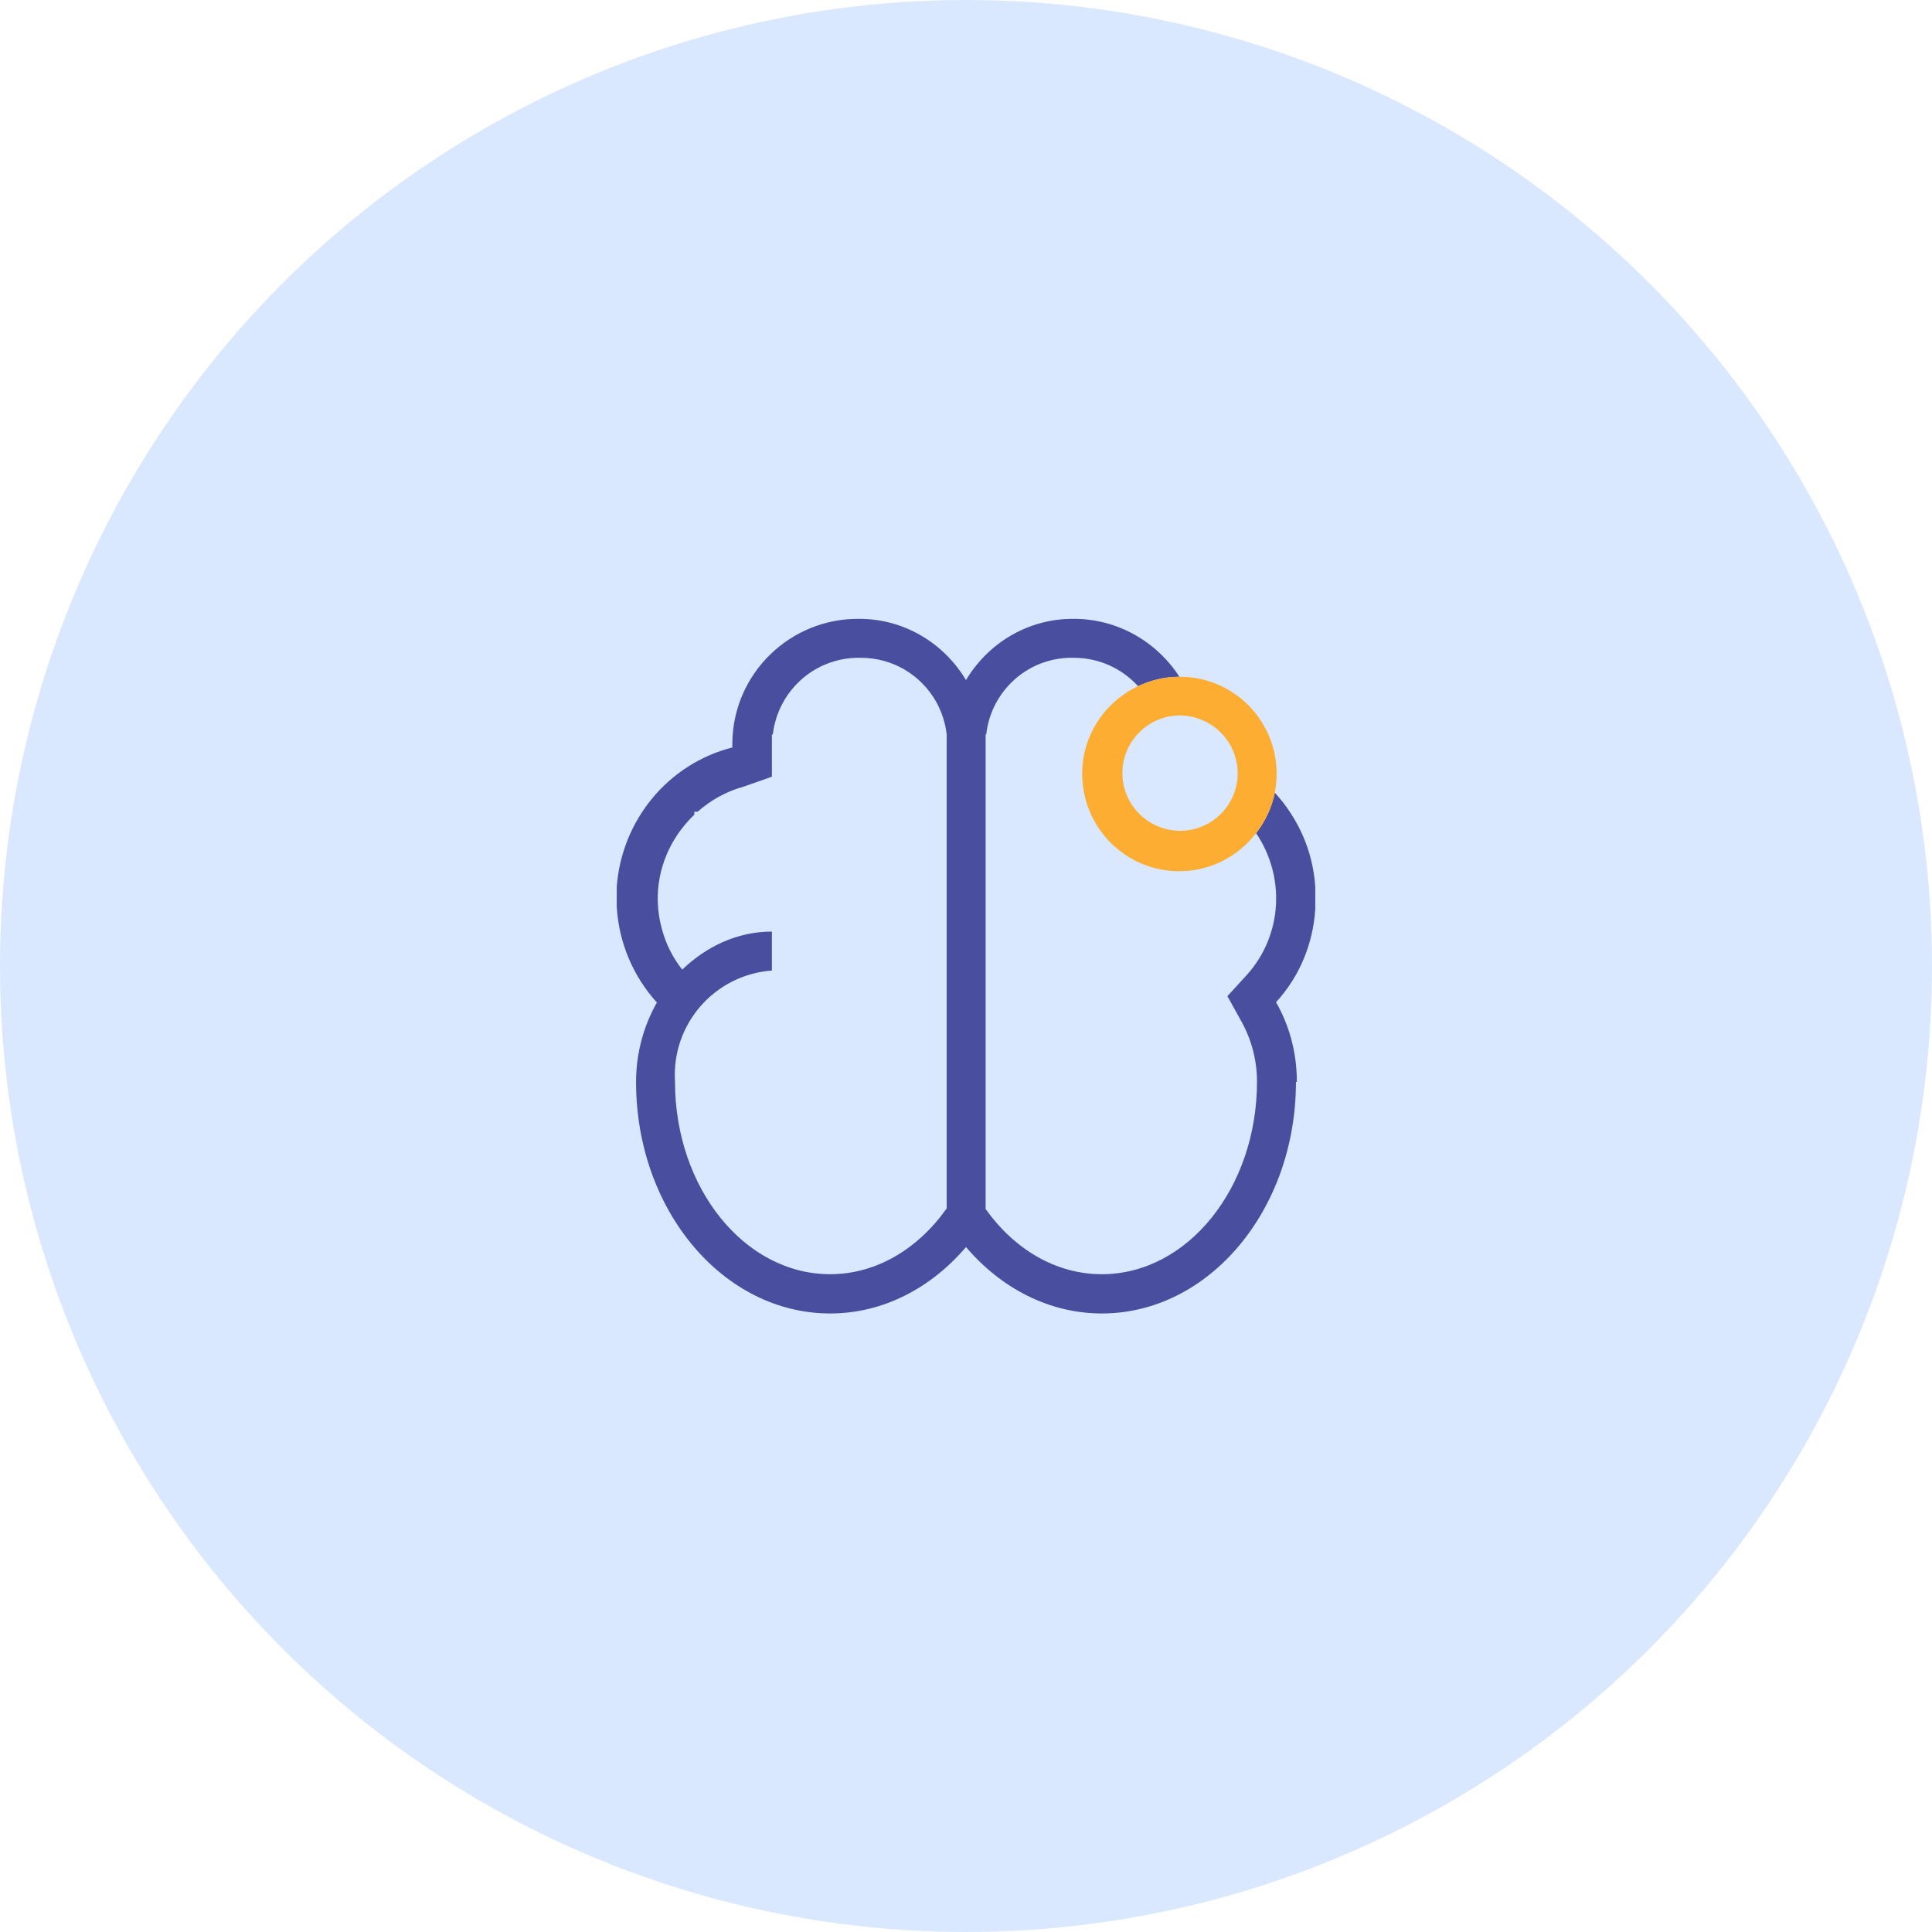
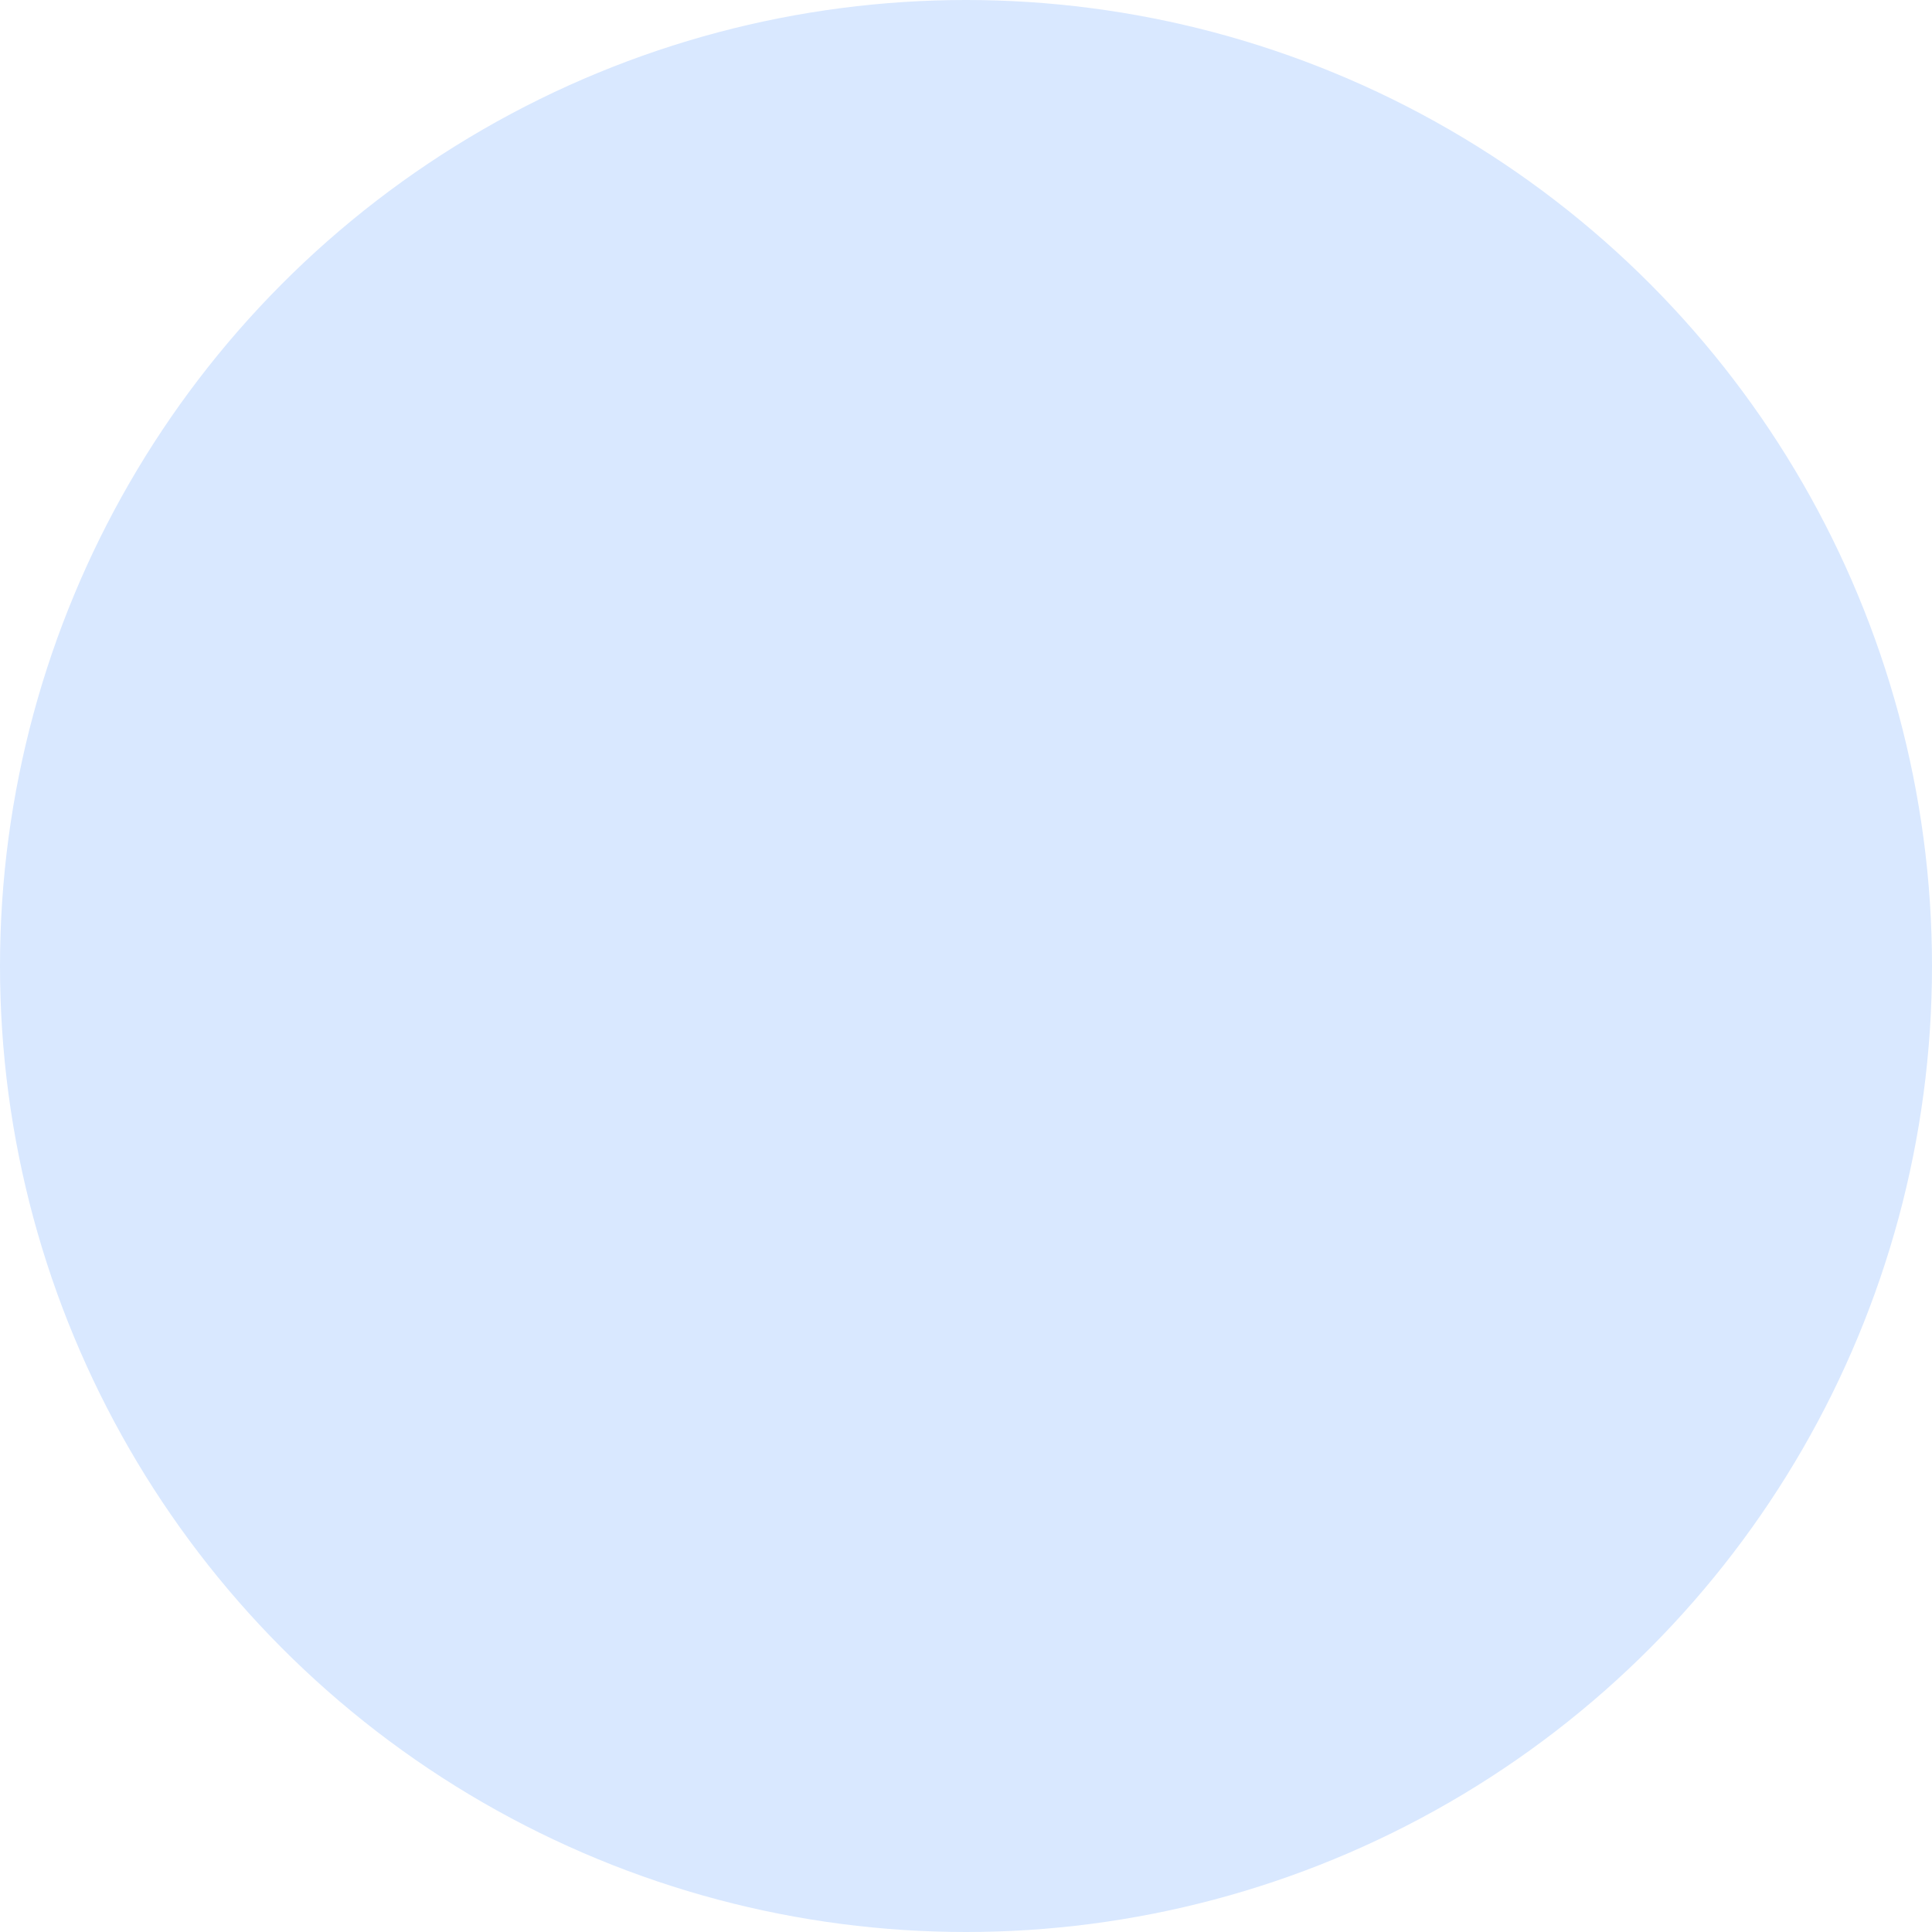
<svg xmlns="http://www.w3.org/2000/svg" width="72" height="72" viewBox="0 0 72 72" fill="none">
  <circle cx="36" cy="36" r="36" fill="#D9E8FF" />
-   <path d="M49.016 33.041C48.926 31.702 48.375 30.487 47.509 29.542C47.396 30.105 47.149 30.611 46.811 31.05C47.902 32.659 47.812 34.852 46.451 36.349L45.742 37.125L46.26 38.059C46.642 38.745 46.845 39.521 46.845 40.309C46.845 44.269 44.257 47.486 41.062 47.486C39.33 47.486 37.789 46.541 36.731 45.056V27.371H36.754C36.934 25.751 38.306 24.491 39.982 24.514C40.005 24.514 40.027 24.514 40.05 24.514C40.995 24.525 41.827 24.93 42.412 25.571C42.874 25.357 43.38 25.222 43.92 25.222C43.931 25.222 43.942 25.222 43.954 25.222C43.11 23.917 41.647 23.051 39.982 23.062C38.284 23.062 36.81 23.985 36 25.346C35.19 23.985 33.716 23.062 32.017 23.062C29.441 23.04 27.326 25.099 27.292 27.675V27.855C24.874 28.474 23.164 30.589 22.984 33.052V33.784C23.062 35.156 23.614 36.405 24.48 37.361C23.996 38.216 23.704 39.229 23.704 40.32C23.704 45.09 26.944 48.949 30.937 48.949C32.906 48.949 34.695 48.004 36 46.474C37.305 48.004 39.094 48.949 41.062 48.949C45.056 48.949 48.296 45.09 48.296 40.32H48.33C48.33 39.274 48.071 38.25 47.554 37.35C48.431 36.394 48.937 35.167 49.016 33.874V33.041ZM30.937 47.486C27.742 47.486 25.155 44.269 25.155 40.309C25.02 38.171 26.629 36.326 28.766 36.169V34.717C27.484 34.717 26.325 35.269 25.425 36.135C25.076 35.696 24.806 35.167 24.66 34.594C24.232 33.007 24.761 31.421 25.875 30.364V30.251H25.999C26.482 29.824 27.056 29.497 27.709 29.317L28.766 28.946V27.731V27.371H28.8C28.991 25.751 30.352 24.502 32.029 24.514H32.051C33.244 24.502 34.335 25.144 34.909 26.19C35.111 26.572 35.235 26.966 35.28 27.371V45.034C34.222 46.53 32.67 47.486 30.937 47.486Z" fill="#494E9F" />
-   <path d="M42.413 25.571C41.175 26.156 40.309 27.416 40.331 28.879C40.354 30.881 41.985 32.49 43.987 32.468C45.146 32.456 46.159 31.894 46.811 31.05C47.149 30.611 47.396 30.105 47.509 29.543C47.554 29.306 47.576 29.059 47.576 28.811C47.565 26.82 45.945 25.211 43.954 25.223C43.943 25.223 43.931 25.223 43.92 25.223C43.38 25.223 42.874 25.358 42.413 25.571ZM46.125 28.811C46.125 29.992 45.18 30.949 43.999 30.96C42.818 30.971 41.839 30.015 41.828 28.834C41.816 27.652 42.773 26.674 43.954 26.663C45.146 26.663 46.114 27.619 46.125 28.811Z" fill="#FDAD31" />
</svg>